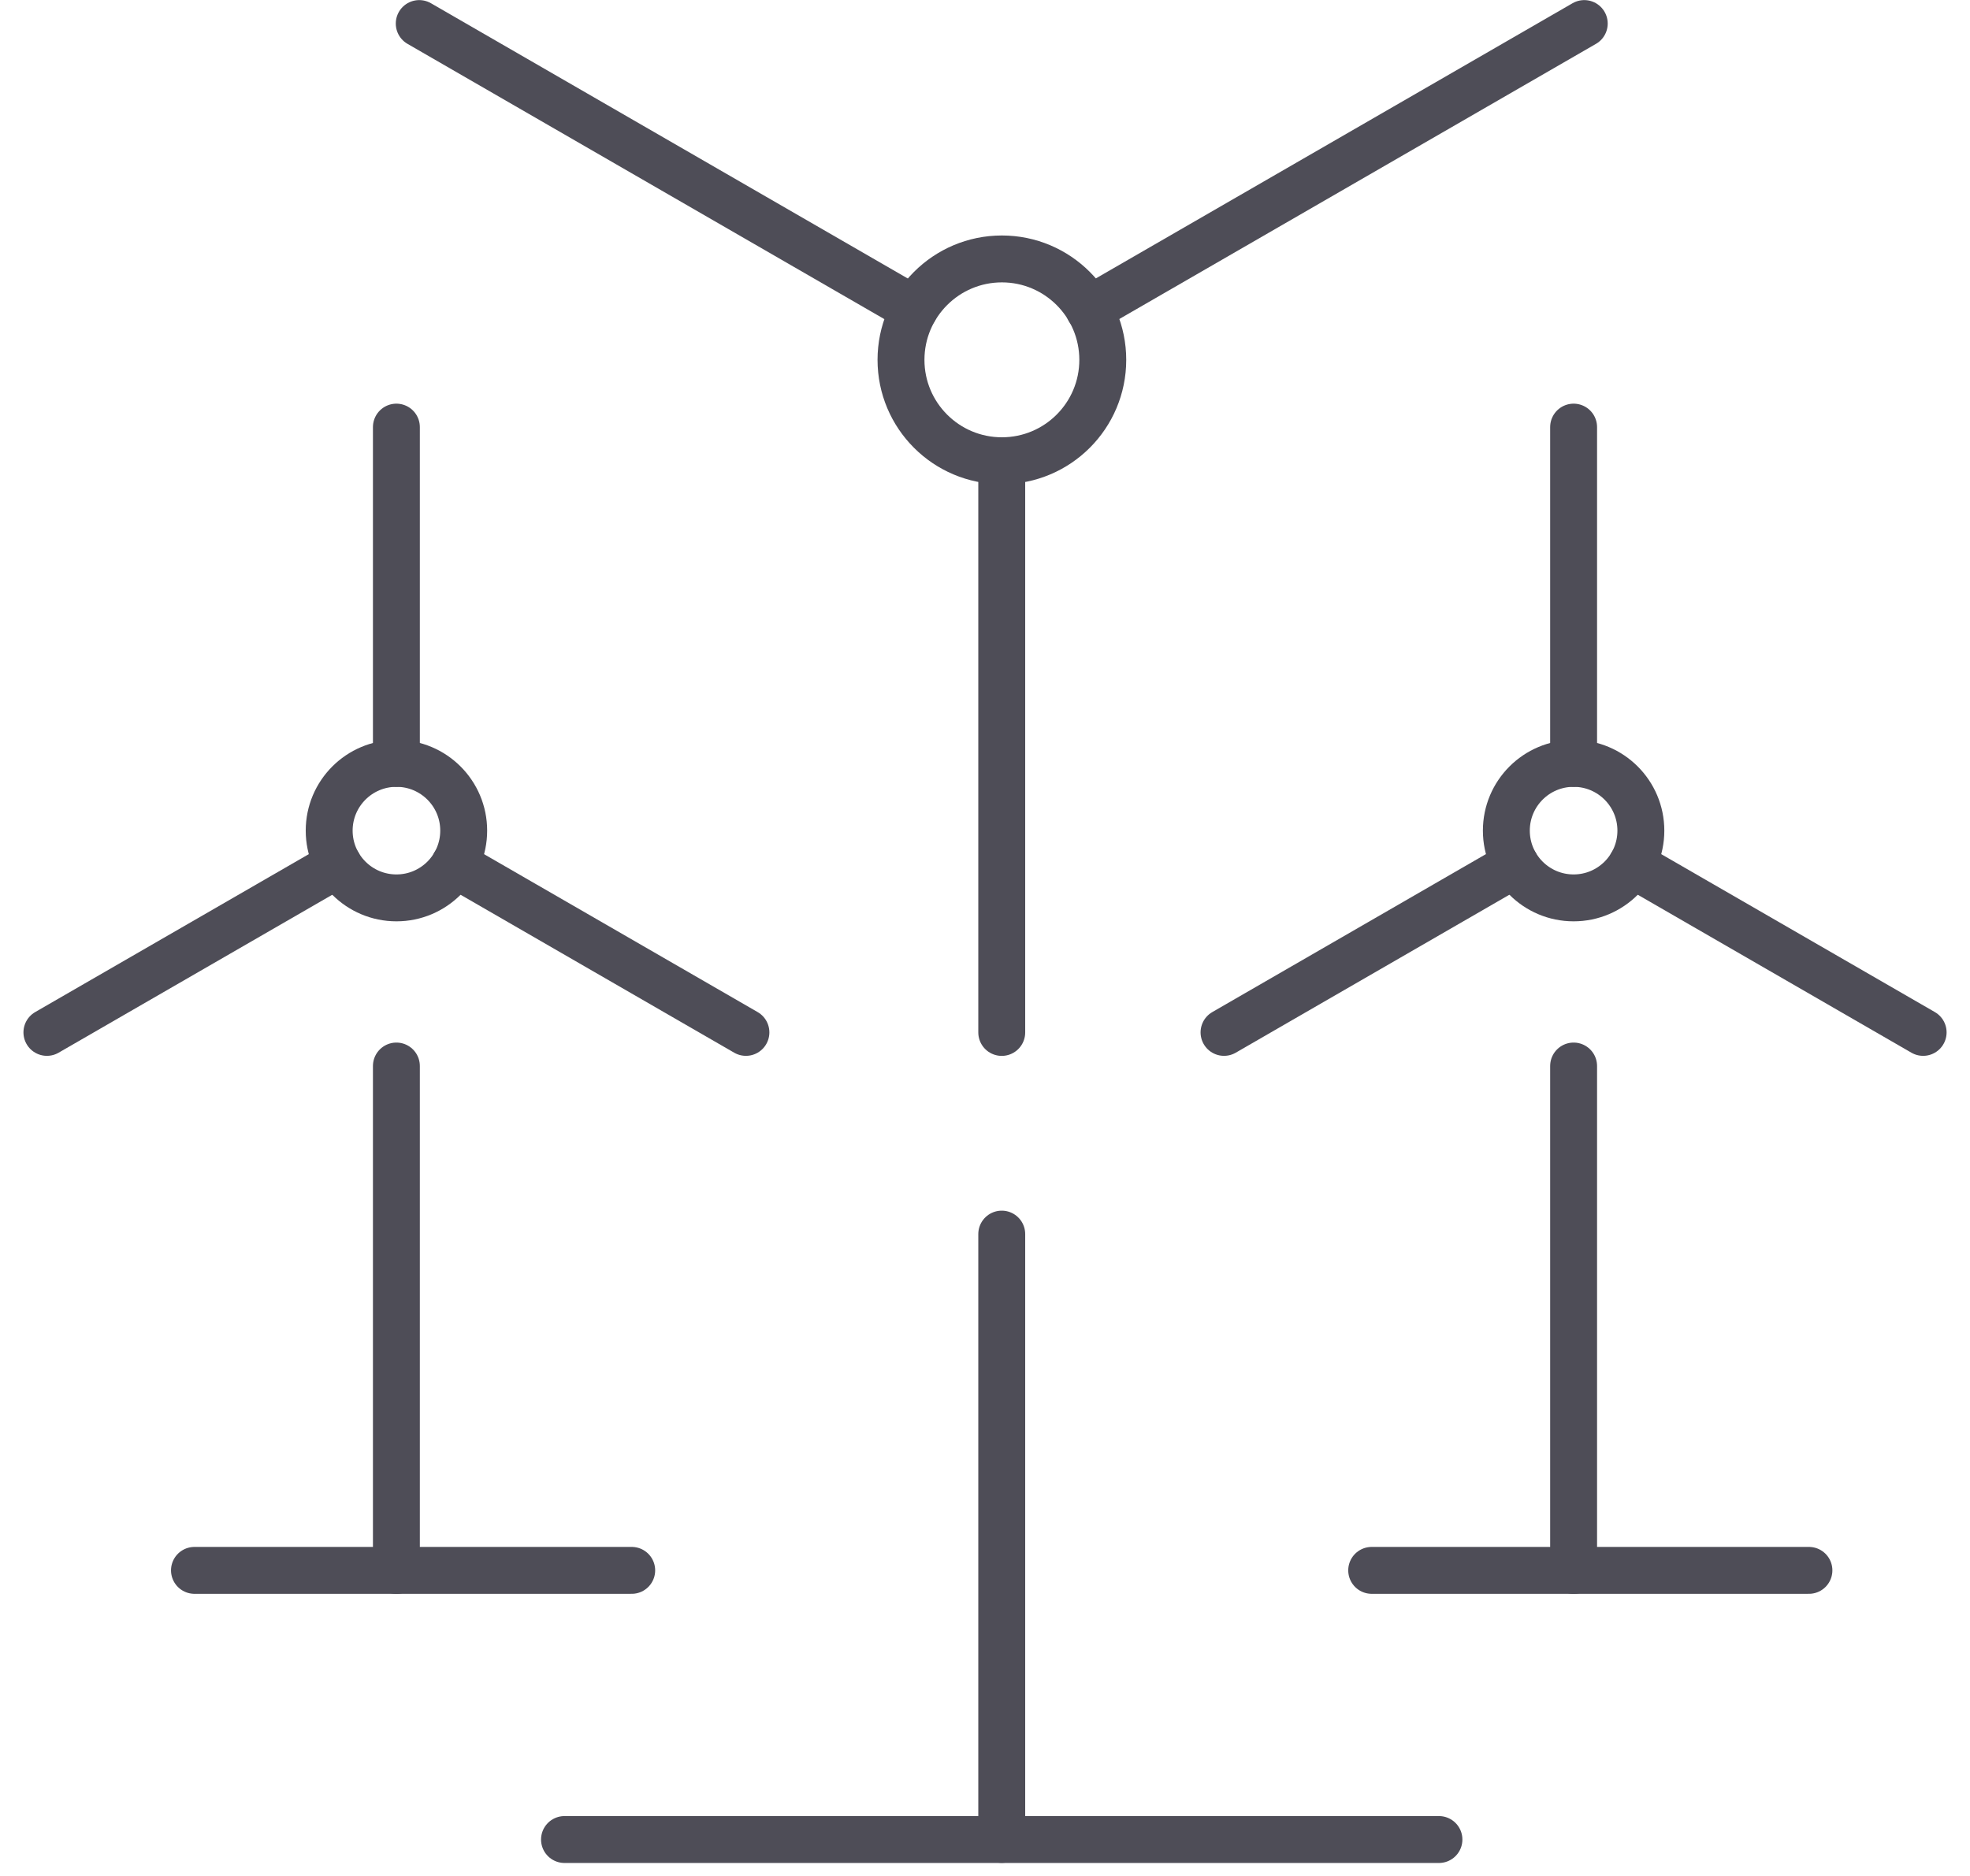
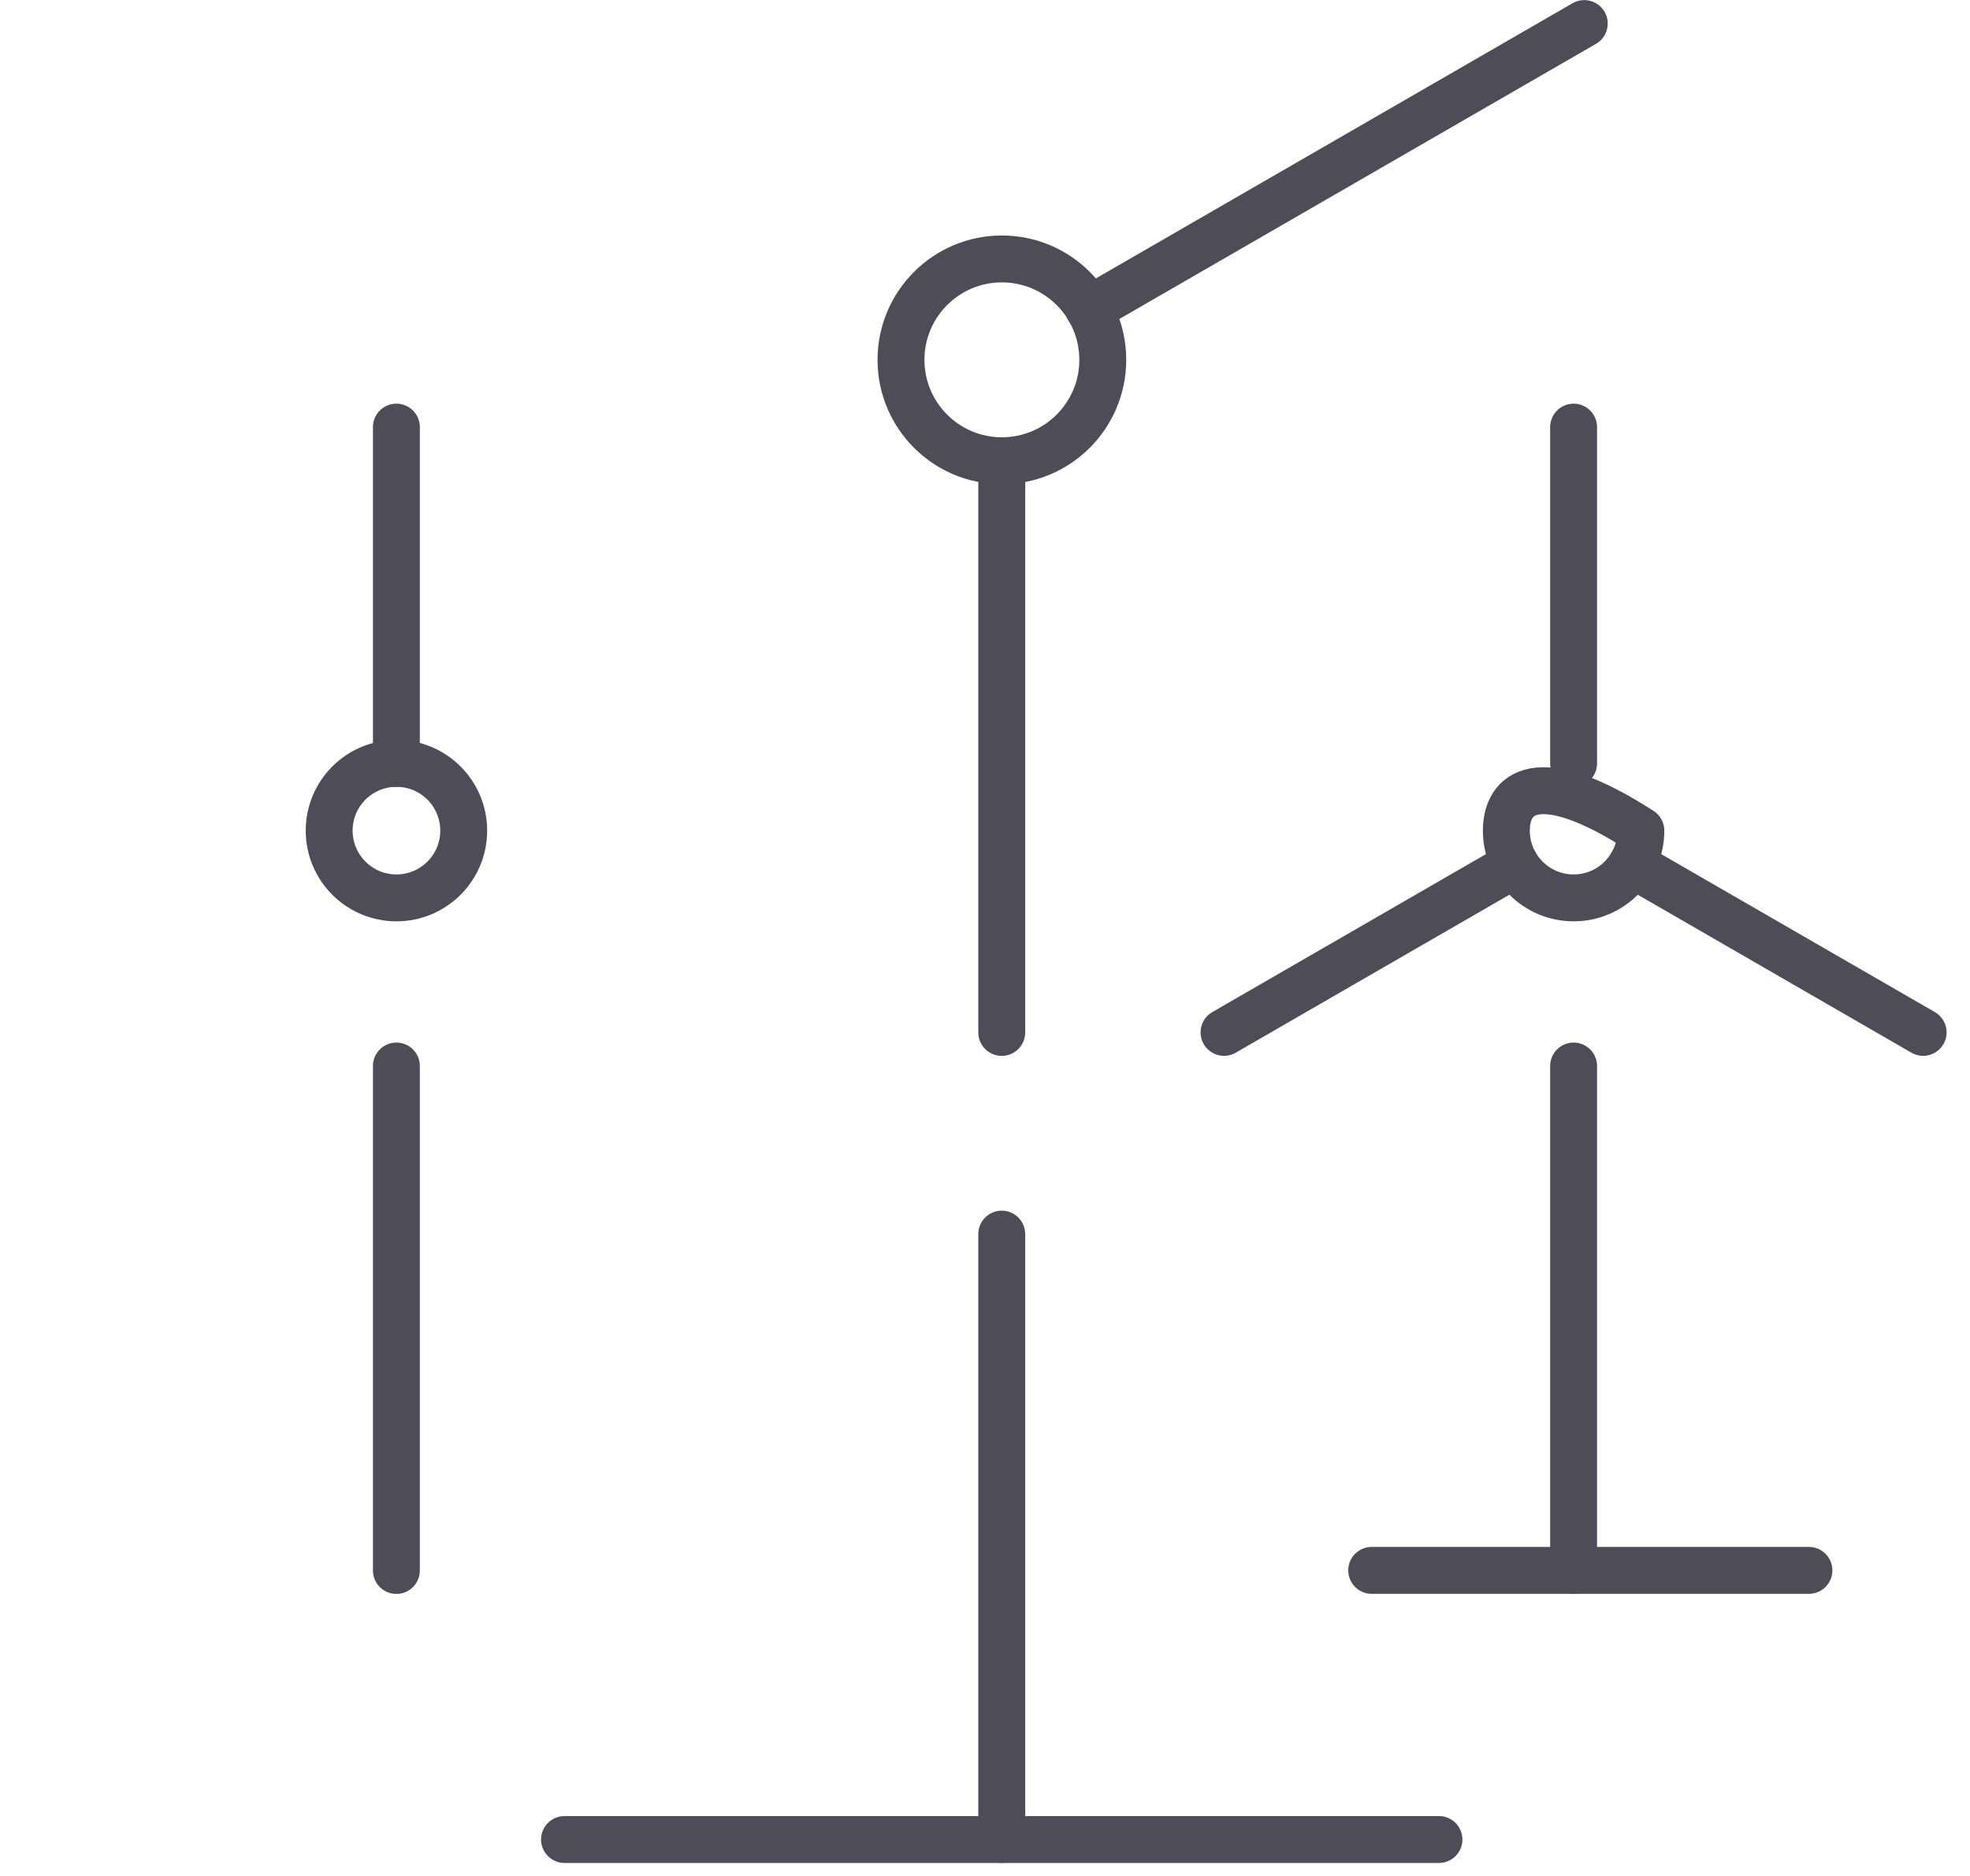
<svg xmlns="http://www.w3.org/2000/svg" width="42" height="40" viewBox="0 0 42 40" fill="none">
  <path d="M21.357 26.314V39.221" stroke="#4E4D57" stroke-linecap="round" stroke-linejoin="round" />
  <path d="M12.035 39.223H30.678" stroke="#4E4D57" stroke-linecap="round" stroke-linejoin="round" />
  <path d="M21.357 9.824V22.014" stroke="#4E4D57" stroke-linecap="round" stroke-linejoin="round" />
  <path d="M23.219 6.597L33.776 0.502" stroke="#4E4D57" stroke-linecap="round" stroke-linejoin="round" />
-   <path d="M19.495 6.597L8.938 0.502" stroke="#4E4D57" stroke-linecap="round" stroke-linejoin="round" />
  <path d="M8.451 22.73V33.486" stroke="#4E4D57" stroke-linecap="round" stroke-linejoin="round" />
-   <path d="M4.146 33.484H13.468" stroke="#4E4D57" stroke-linecap="round" stroke-linejoin="round" />
  <path d="M8.451 16.278V9.107" stroke="#4E4D57" stroke-linecap="round" stroke-linejoin="round" />
-   <path d="M7.21 18.428L1 22.013" stroke="#4E4D57" stroke-linecap="round" stroke-linejoin="round" />
-   <path d="M9.693 18.428L15.903 22.013" stroke="#4E4D57" stroke-linecap="round" stroke-linejoin="round" />
  <path d="M21.36 9.824C22.548 9.824 23.511 8.861 23.511 7.673C23.511 6.485 22.548 5.521 21.36 5.521C20.172 5.521 19.209 6.485 19.209 7.673C19.209 8.861 20.172 9.824 21.36 9.824Z" stroke="#4E4D57" stroke-linecap="round" stroke-linejoin="round" />
  <path d="M8.452 19.145C9.244 19.145 9.886 18.503 9.886 17.711C9.886 16.919 9.244 16.277 8.452 16.277C7.66 16.277 7.018 16.919 7.018 17.711C7.018 18.503 7.66 19.145 8.452 19.145Z" stroke="#4E4D57" stroke-linecap="round" stroke-linejoin="round" />
  <path d="M33.549 22.73V33.486" stroke="#4E4D57" stroke-linecap="round" stroke-linejoin="round" />
  <path d="M29.244 33.484H38.566" stroke="#4E4D57" stroke-linecap="round" stroke-linejoin="round" />
  <path d="M33.549 16.278V9.107" stroke="#4E4D57" stroke-linecap="round" stroke-linejoin="round" />
  <path d="M32.305 18.428L26.096 22.013" stroke="#4E4D57" stroke-linecap="round" stroke-linejoin="round" />
  <path d="M34.791 18.428L41.001 22.013" stroke="#4E4D57" stroke-linecap="round" stroke-linejoin="round" />
-   <path d="M33.549 19.145C34.341 19.145 34.983 18.503 34.983 17.711C34.983 16.919 34.341 16.277 33.549 16.277C32.757 16.277 32.115 16.919 32.115 17.711C32.115 18.503 32.757 19.145 33.549 19.145Z" stroke="#4E4D57" stroke-linecap="round" stroke-linejoin="round" />
+   <path d="M33.549 19.145C34.341 19.145 34.983 18.503 34.983 17.711C32.757 16.277 32.115 16.919 32.115 17.711C32.115 18.503 32.757 19.145 33.549 19.145Z" stroke="#4E4D57" stroke-linecap="round" stroke-linejoin="round" />
</svg>